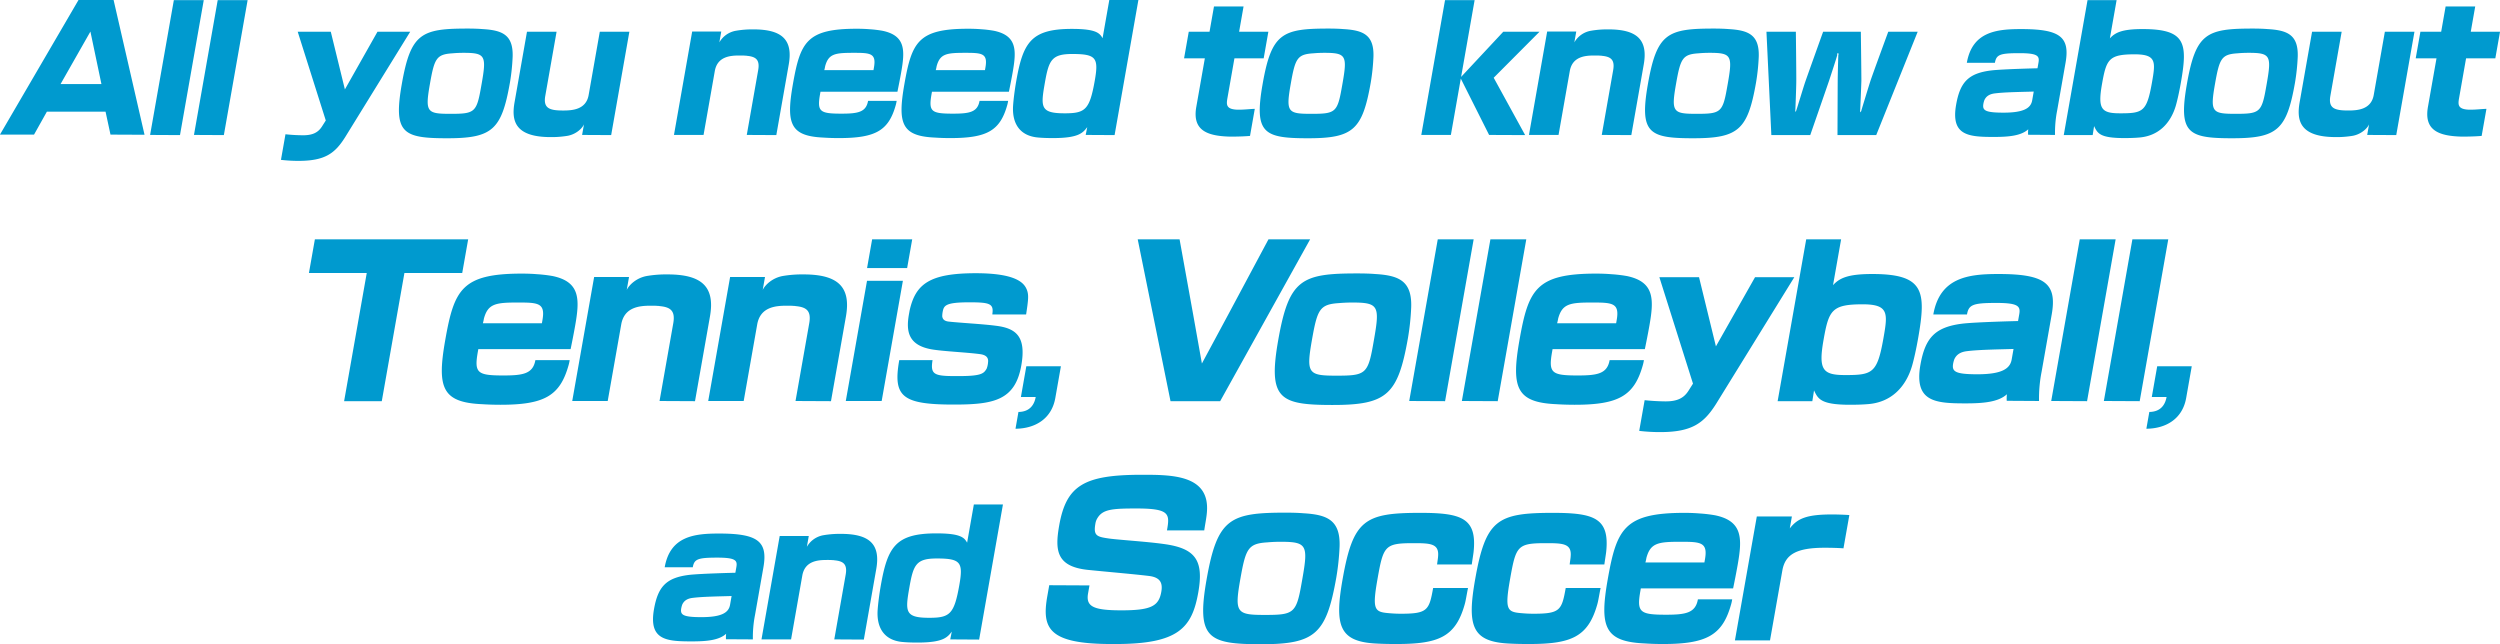
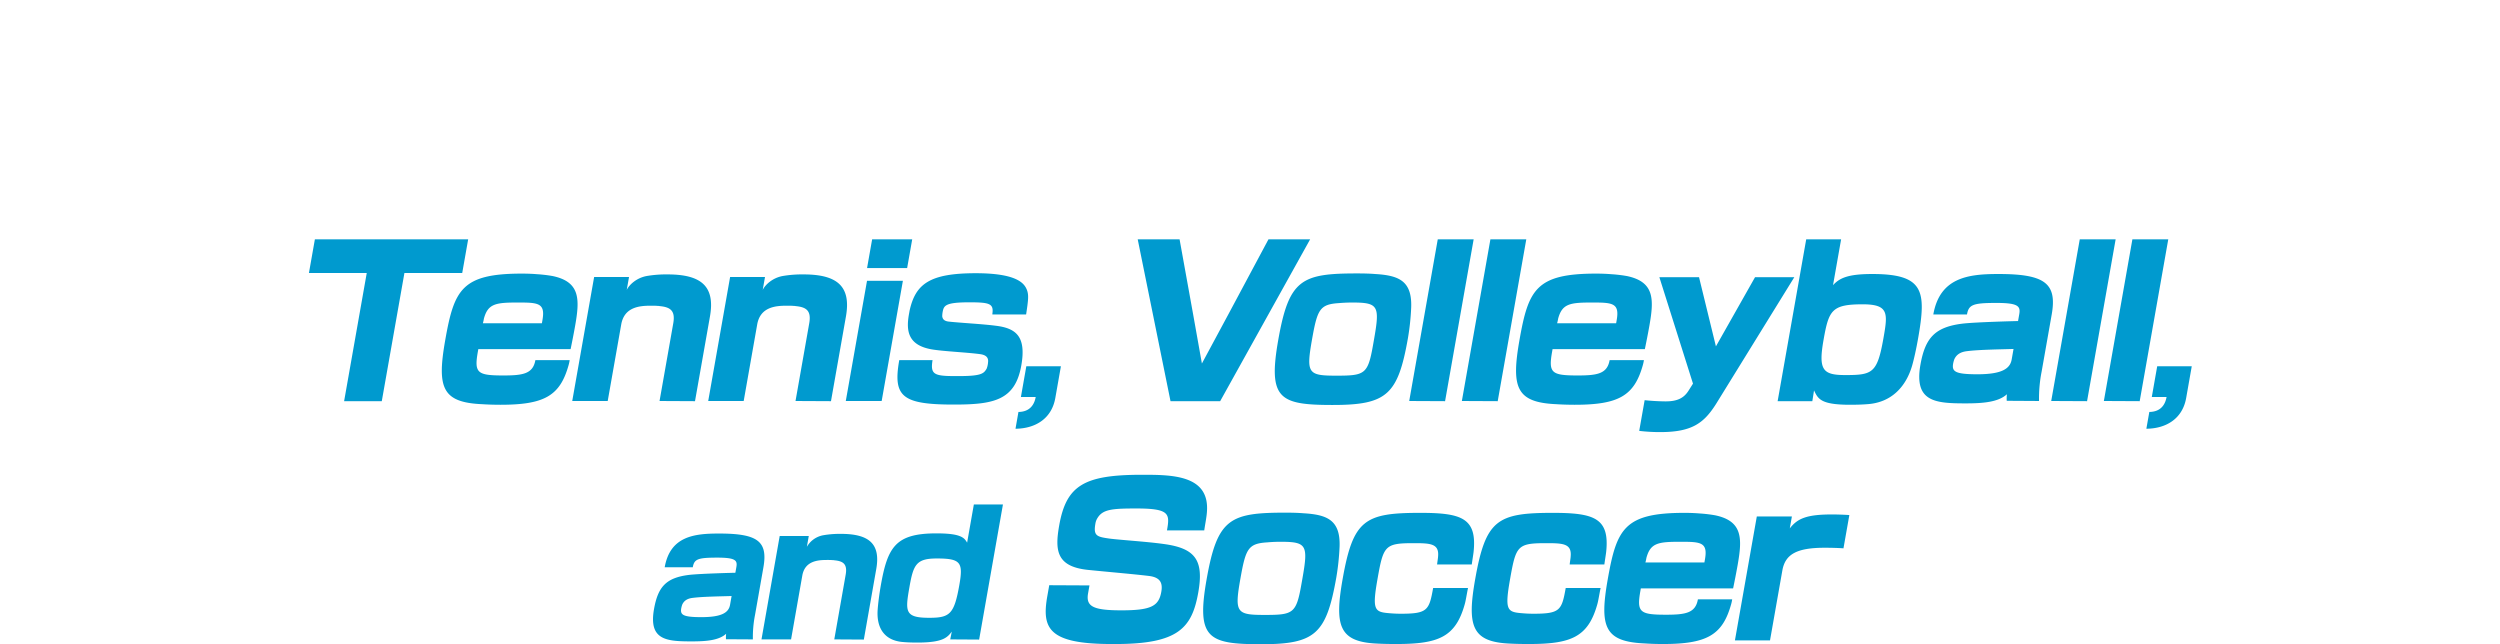
<svg xmlns="http://www.w3.org/2000/svg" id="グループ_1" data-name="グループ 1" width="1113.473" height="286.94" viewBox="0 0 1113.473 286.94">
  <defs>
    <style>
      .cls-1 {
        fill: #009acf;
        fill-rule: evenodd;
      }
    </style>
  </defs>
-   <path id="All_you_need_to_know_about" data-name="All you need to know about" class="cls-1" d="M147.56,1521.64l-13.781-60.03H118.16l-34.987,59.96H98.348l5.722-10.22H130.2l2.2,10.22Zm-19.193-22.57h-18.21l13.3-23.39Zm34.988,22.72,10.585-60.1H160.616l-10.572,60.03Zm19.536,0,10.585-60.1H180.152l-10.572,60.03Zm43.66-3.77c-1.728,2.66-4.157,3.85-8.377,3.85a77.644,77.644,0,0,1-7.842-.45l-2.007,11.4a65.729,65.729,0,0,0,7.842.45c11.769,0,16.205-3.34,20.727-10.52l29-47H251.315L236.8,1501.44l-6.284-25.69H215.784l12.507,39.53Zm55.922,5.18c20.06,0,24.143-3.85,27.832-24.8a90.588,90.588,0,0,0,1.206-11.47c0.34-9.92-4.724-11.85-13.442-12.36q-2.736-.225-6.623-0.23c-20.652,0-25.323,2.15-29.286,24.65C258.275,1521.05,262.634,1523.2,282.473,1523.2Zm14.853-22.13c-1.891,10.73-3.018,11.25-13.6,11.25-10.512,0-11.257-.82-9.027-13.48,1.968-11.17,2.886-13.02,10-13.47,1.655-.15,3.3-0.22,4.925-0.22,9.771,0,10.29,1.26,8.087,13.77Zm58.069,20.72,8.108-46.04H350.327l-4.966,28.2c-1.148,6.52-7.283,6.89-11.354,6.89-6.07,0-8.935-.97-7.957-6.52l5.031-28.57H317.9l-5.527,31.39c-1.356,7.69-.443,15.54,16.064,15.54a43.213,43.213,0,0,0,7.655-.59c4.141-.82,6.648-3.7,7.191-5.11l-0.834,4.74Zm73.556,0,5.54-31.46c1.956-11.1-3.1-15.62-15.755-15.62a42.027,42.027,0,0,0-7.728.6,10.564,10.564,0,0,0-7.427,5.18l0.847-4.81H391.474l-8.108,46.04h13.176l5.006-28.43c1.147-6.51,6.851-6.95,11-6.95,0.889,0,1.777,0,2.578.07a2.784,2.784,0,0,1,.727.07c3.858,0.37,5.857,1.63,5.023,6.37l-5.084,28.87Zm53.944-19.32c0.5-2.44,1.139-5.62,1.674-8.66,1.72-9.77,1.992-16.36-8.437-18.5a52.8,52.8,0,0,0-5.656-.67c-1.825-.15-3.736-0.22-5.661-0.22-22.355,0-25.174,5.92-28.472,24.65-3.116,17.69-1.194,23.17,13.642,23.83q3.291,0.225,6.845.22c16.359,0,22.127-3.33,25.306-14.65a15.414,15.414,0,0,0,.413-1.93H469.817c-0.887,5.04-4.483,5.7-11.811,5.7-9.771,0-10.947-.89-9.552-8.81l0.169-.96H482.9Zm-10.667-9.62h-21.91a14.872,14.872,0,0,0,.373-1.7c1.509-5.63,4.461-6,12.752-6,7.476,0,10.1.22,8.994,6.51Zm60.321,9.62c0.5-2.44,1.139-5.62,1.674-8.66,1.72-9.77,1.992-16.36-8.437-18.5a52.8,52.8,0,0,0-5.656-.67c-1.825-.15-3.736-0.22-5.661-0.22-22.355,0-25.174,5.92-28.472,24.65-3.116,17.69-1.194,23.17,13.642,23.83q3.291,0.225,6.845.22c16.359,0,22.127-3.33,25.306-14.65a15.414,15.414,0,0,0,.413-1.93H519.471c-0.887,5.04-4.483,5.7-11.811,5.7-9.771,0-10.947-.89-9.553-8.81l0.17-.96h34.272Zm-10.667-9.62h-21.91a14.872,14.872,0,0,0,.373-1.7c1.509-5.63,4.461-6,12.752-6,7.476,0,10.1.22,8.994,6.51Zm57.733,28.94,10.6-60.18H577.26l-3,17.03c-1.237-2.22-2.823-4.15-13.63-4.15-18.21,0-21.782,6-24.82,23.24-0.7,4-1.212,8.15-1.4,10.89-0.515,7.55,2.622,13.69,11.549,14.28,1.6,0.15,3.884.22,6.252,0.22,11.474,0,13.3-2.36,15.221-4.88l-0.687,3.48Zm-22.2-9.7c-10.956,0-10.769-2.73-8.827-13.76,1.747-9.92,3.043-12.66,12.148-12.66,10.659,0,11.84,1.7,10.067,11.77C568.508,1510.47,566.593,1512.09,557.414,1512.09Zm84.641-1.99c-2.16.07-4.581,0.37-6.8,0.37h-1.111c-4.994-.23-4.764-2.37-4.256-5.26l3.1-17.62h13.028l2.085-11.84H635.075l1.982-11.25H623.881l-1.982,11.25h-9.252l-2.086,11.84h9.253l-3.807,21.62c-1.786,10.14,4.307,12.95,14.692,13.25h1.777c2.738,0,5.725-.15,7.454-0.3Zm23.811,13.1c20.061,0,24.144-3.85,27.833-24.8a90.773,90.773,0,0,0,1.206-11.47c0.34-9.92-4.724-11.85-13.442-12.36q-2.736-.225-6.623-0.23c-20.652,0-25.323,2.15-29.286,24.65C641.669,1521.05,646.028,1523.2,665.866,1523.2Zm14.854-22.13c-1.891,10.73-3.018,11.25-13.6,11.25-10.512,0-11.257-.82-9.027-13.48,1.968-11.17,2.886-13.02,10-13.47,1.655-.15,3.3-0.22,4.925-0.22,9.771,0,10.29,1.26,8.087,13.77Zm81.749,20.72-14.008-25.54,20.414-20.5H752.738l-18.794,20.13,6.022-34.19H726.79l-10.572,60.03h13.176l4.419-25.1,12.606,25.1Zm47.286,0,5.54-31.46c1.956-11.1-3.1-15.62-15.755-15.62a42.027,42.027,0,0,0-7.728.6,10.564,10.564,0,0,0-7.427,5.18l0.847-4.81H772.278l-8.108,46.04h13.176l5.006-28.43c1.147-6.51,6.851-6.95,11-6.95,0.889,0,1.777,0,2.578.07a2.784,2.784,0,0,1,.727.07c3.858,0.37,5.857,1.63,5.023,6.37l-5.084,28.87Zm27.718,1.41c20.06,0,24.143-3.85,27.832-24.8a90.588,90.588,0,0,0,1.206-11.47c0.34-9.92-4.724-11.85-13.442-12.36q-2.736-.225-6.623-0.23c-20.652,0-25.323,2.15-29.286,24.65C813.275,1521.05,817.634,1523.2,837.473,1523.2Zm14.853-22.13c-1.891,10.73-3.018,11.25-13.6,11.25-10.512,0-11.257-.82-9.027-13.48,1.968-11.17,2.886-13.02,10-13.47,1.655-.15,3.3-0.22,4.925-0.22,9.771,0,10.29,1.26,8.087,13.77Zm66.508,20.72,18.471-46.04H924.2s-6.964,18.95-7.917,21.84c-0.8,2.44-3.984,12.95-3.984,12.95a2.219,2.219,0,0,1-.491,1.11,1.665,1.665,0,0,1-.1-1.11s0.471-10.66.518-13.03c0.021-2.22-.239-21.76-0.239-21.76h-16.8s-7.273,20.28-8.047,22.58c-0.761,2.22-3.627,11.77-3.88,12.36a1.625,1.625,0,0,1-.352.74,0.849,0.849,0,0,1-.105-0.67c0.057-.74.4-9.84,0.427-12.51,0.06-2.44-.183-22.5-0.183-22.5h-13.1l2.181,46.04h17.322s7.659-22.06,8.434-24.35c0.5-1.56,3.162-9.55,3.649-11.48a0.344,0.344,0,1,1,.444,0c-0.117,1.93-.271,9.11-0.292,11.33s-0.1,24.5-.1,24.5h17.248Zm79.634-.07a51.57,51.57,0,0,1,.967-10.96l3.725-21.17c2.05-11.62-2.61-15.02-19.78-15.02-11.029,0-21.749,1.18-24.186,15.02H971.7c0.639-3.63,2.163-4.29,10.9-4.29,8.216,0,9.031,1.26,8.509,4.22l-0.443,2.51c-0.222,0-15.758.37-20.674,0.97-10.14,1.26-13.805,5.25-15.565,15.25-2.425,13.76,5.466,14.36,16.791,14.36,6.366,0,12.144-.45,15.33-3.41a13.449,13.449,0,0,0-.06,2.44Zm-10.169-15.4c-0.586,3.33-3.481,5.48-12.734,5.48-8.365,0-9.514-1.04-8.993-4a10.776,10.776,0,0,1,.422-1.55c0.731-1.63,2.111-2.74,4.754-3.04,4.545-.59,13.145-0.66,17.242-0.81Zm26.941,15.47,0.63-4c1.52,3.19,2.54,5.33,13.42,5.33,2.37,0,4.68-.07,6.34-0.22,9.13-.59,14.42-6.66,16.64-14.21,0.76-2.66,1.58-6.44,2.23-10.14,3.1-17.62,2.3-23.98-17.02-23.98-9.18,0-12.2,1.55-14.58,4.14l3-17.02h-12.95l-10.59,60.1h12.88Zm12.15-9.7c-8.29,0-9.95-1.92-8-13.02,1.95-11.03,3-13.25,14.55-13.25,9.77,0,9.32,3.4,7.7,12.58C1039.35,1511.43,1037.6,1512.09,1027.39,1512.09Zm50.14,11.11c20.06,0,24.14-3.85,27.83-24.8a92.906,92.906,0,0,0,1.21-11.47c0.34-9.92-4.73-11.85-13.44-12.36q-2.745-.225-6.63-0.23c-20.65,0-25.32,2.15-29.28,24.65C1053.33,1521.05,1057.69,1523.2,1077.53,1523.2Zm14.85-22.13c-1.89,10.73-3.02,11.25-13.6,11.25-10.51,0-11.26-.82-9.03-13.48,1.97-11.17,2.89-13.02,10-13.47,1.65-.15,3.29-0.22,4.92-0.22,9.77,0,10.29,1.26,8.09,13.77Zm58.07,20.72,8.11-46.04h-13.18l-4.96,28.2c-1.15,6.52-7.29,6.89-11.36,6.89-6.07,0-8.93-.97-7.95-6.52l5.03-28.57h-13.18l-5.53,31.39c-1.35,7.69-.44,15.54,16.07,15.54a43.142,43.142,0,0,0,7.65-.59c4.14-.82,6.65-3.7,7.19-5.11l-0.83,4.74Zm40.17-11.69c-2.16.07-4.58,0.37-6.8,0.37h-1.11c-5-.23-4.77-2.37-4.26-5.26l3.1-17.62h13.03l2.09-11.84h-13.03l1.98-11.25h-13.18l-1.98,11.25h-9.25l-2.09,11.84h9.26l-3.81,21.62c-1.79,10.14,4.31,12.95,14.69,13.25h1.78c2.74,0,5.72-.15,7.45-0.3Z" transform="translate(-83.188 -1461.62)" />
  <path id="Tennis_Volleyball_and_Soccer" data-name="Tennis, Volleyball, and Soccer" class="cls-1" d="M253.23,1640.3l10.08-57.08h25.747l2.649-15.01H223.434l-2.65,15.01h25.747L236.45,1640.3h16.78Zm84.1-23.17c0.606-2.93,1.369-6.74,2.012-10.38,2.069-11.72,2.4-19.63-10.108-22.2a63.359,63.359,0,0,0-6.784-.8c-2.188-.18-4.481-0.27-6.789-0.27-26.812,0-30.2,7.11-34.163,29.57-3.747,21.22-1.445,27.79,16.348,28.59q3.948,0.255,8.209.26c19.621,0,26.541-3.99,30.36-17.58a18.385,18.385,0,0,0,.5-2.3H321.638c-1.066,6.03-5.379,6.83-14.169,6.83-11.719,0-13.129-1.06-11.451-10.56l0.2-1.16h41.106Zm-12.788-11.54H298.26a17.676,17.676,0,0,0,.449-2.04c1.813-6.75,5.354-7.19,15.3-7.19,8.967,0,12.116.26,10.784,7.81Zm68.192,34.71,6.663-37.73c2.352-13.31-3.7-18.73-18.887-18.73a51.33,51.33,0,0,0-9.27.71c-4.862.89-8.033,4.26-8.91,6.21l1.019-5.77H347.809l-9.751,55.23h15.8l6.02-34.1c1.38-7.81,8.221-8.34,13.193-8.34,1.065,0,2.131,0,3.091.09a3.13,3.13,0,0,1,.873.09c4.627,0.44,7.024,1.95,6.02,7.63l-6.114,34.63Zm60.562,0,6.663-37.73c2.352-13.31-3.706-18.73-18.887-18.73a51.315,51.315,0,0,0-9.27.71c-4.863.89-8.033,4.26-8.911,6.21l1.02-5.77H408.371l-9.752,55.23h15.8l6.02-34.1c1.379-7.81,8.221-8.34,13.192-8.34,1.066,0,2.131,0,3.092.09a3.123,3.123,0,0,1,.872.09c4.627,0.44,7.024,1.95,6.021,7.63l-6.114,34.63Zm33.924-59.3,2.257-12.79H471.629L469.372,1581h17.845Zm-11.345,59.22,9.453-53.54h-15.98l-9.454,53.54h15.981Zm32.417-11.1c-9.234,0-10.764-.89-9.755-7.1H483.707c-2.869,16.24,1.21,19.79,24.293,19.79,17.756,0,27.319-1.86,30.062-17.4,2.32-13.14-2.468-16.69-11.691-17.75-5.468-.71-15.5-1.25-20.372-1.78-2.1-.18-2.935-0.98-3.144-2.31a10.741,10.741,0,0,1,.136-1.77c0.533-3.02.977-4.53,11.9-4.53,8.878,0,10.915.53,10.309,4.97a0.9,0.9,0,0,0,.01.44h15c0.983-6.57,1.286-8.78.216-11.27-1.144-2.58-4.339-7.1-22.628-7.1-20.6,0-26.86,4.79-29.493,16.69l-0.283,1.6c-1.3,7.36-.476,13.76,10.115,15.62,5.081,0.89,15.745,1.33,21.552,2.13,2.69,0.36,3.64,1.51,3.609,3.2-0.047.26-.053,0.8-0.147,1.33a9.723,9.723,0,0,1-.522,1.95c-1.249,2.05-2.09,3.29-12.122,3.29h-2.219Zm27.188,23.46c8.895-.08,16.117-4.52,17.734-13.7l2.49-14.13H540.3l-2.412,13.69h6.588c-0.56,3.18-2.418,6.59-7.687,6.66Zm91.156-12.28,40.074-72.09H648.152l-17.9,33.47L618.5,1623.52l-3.925-22.01-6.018-33.3H589.911l14.615,72.09h22.107Zm50.233,1.69c24.059,0,28.959-4.62,33.395-29.74a108.736,108.736,0,0,0,1.454-13.76c0.414-11.9-5.66-14.21-16.115-14.83-2.188-.18-4.836-0.26-7.943-0.26-24.77,0-30.374,2.57-35.14,29.56C647.845,1639.42,653.072,1641.99,676.866,1641.99Zm17.827-26.54c-2.273,12.87-3.626,13.49-16.322,13.49-12.607,0-13.5-.98-10.819-16.16,2.367-13.4,3.47-15.62,12-16.16q2.976-.255,5.907-0.26c11.719,0,12.34,1.51,9.69,16.51Zm32.112,24.85,12.73-72.09H723.554l-12.714,72.01Zm23.443,0,12.73-72.09H747l-12.715,72.01Zm65.534-23.17c0.606-2.93,1.369-6.74,2.011-10.38,2.07-11.72,2.4-19.63-10.108-22.2a63.338,63.338,0,0,0-6.783-.8c-2.189-.18-4.481-0.27-6.79-0.27-26.812,0-30.2,7.11-34.163,29.57-3.747,21.22-1.444,27.79,16.348,28.59q3.948,0.255,8.21.26c19.621,0,26.541-3.99,30.36-17.58a18.407,18.407,0,0,0,.5-2.3h-15.27c-1.066,6.03-5.38,6.83-14.169,6.83-11.719,0-13.129-1.06-11.452-10.56l0.2-1.16h41.106Zm-12.789-11.54H776.714a17.676,17.676,0,0,0,.449-2.04c1.813-6.75,5.354-7.19,15.3-7.19,8.967,0,12.116.26,10.783,7.81Zm32.148,30.19c-2.074,3.19-4.988,4.61-10.048,4.61-0.355,0-4.439,0-9.406-.53l-2.414,13.67a77.525,77.525,0,0,0,9.4.54c14.117,0,19.439-4,24.866-12.61l34.814-56.38h-17.49l-17.426,30.81-7.522-30.81H822.253l14.977,47.41Zm55.234,4.52,0.758-4.79c1.811,3.82,3.044,6.39,16.094,6.39,2.841,0,5.609-.09,7.594-0.26,10.957-.71,17.3-7.99,19.967-17.05,0.92-3.2,1.9-7.72,2.681-12.16,3.731-21.13,2.771-28.77-20.4-28.77-11.009,0-14.623,1.87-17.48,4.97l3.606-20.42H887.657l-12.73,72.09h15.448Zm14.572-11.63c-9.944,0-11.933-2.3-9.582-15.62,2.336-13.23,3.606-15.89,17.456-15.89,11.719,0,11.175,4.08,9.231,15.09C919.293,1627.88,917.2,1628.67,904.947,1628.67Zm86.4,11.55a61.723,61.723,0,0,1,1.166-13.14l4.484-25.4c2.461-13.93-3.121-18.02-23.718-18.02-13.229,0-26.086,1.42-29.018,18.02h15c0.768-4.35,2.6-5.14,13.072-5.14,9.855,0,10.831,1.5,10.2,5.06l-0.533,3.01c-0.266,0-18.9.45-24.8,1.16-12.163,1.51-16.561,6.3-18.677,18.29-2.916,16.51,6.547,17.22,20.13,17.22,7.635,0,14.565-.53,18.389-4.08a16.193,16.193,0,0,0-.074,2.93Zm-12.187-18.47c-0.7,3.99-4.179,6.57-15.276,6.57-10.033,0-11.411-1.24-10.784-4.8a13.174,13.174,0,0,1,.507-1.86c0.877-1.95,2.533-3.28,5.7-3.64,5.452-.71,15.767-0.8,20.681-0.98Zm33.579,18.55,12.73-72.09h-15.98l-12.714,72.01Zm23.44,0,12.73-72.09h-15.98l-12.71,72.01Zm2.97,12.28c8.9-.08,16.12-4.52,17.73-13.7l2.49-14.13h-15.39l-2.41,13.69h6.58c-0.56,3.18-2.41,6.59-7.68,6.66ZM418.511,1746.4a51.417,51.417,0,0,1,.967-10.95l3.728-21.17c2.047-11.62-2.609-15.03-19.782-15.03-11.03,0-21.749,1.19-24.187,15.03h12.51c0.639-3.63,2.162-4.3,10.9-4.3,8.217,0,9.031,1.26,8.51,4.22l-0.443,2.52c-0.222,0-15.758.37-20.674,0.96-10.141,1.26-13.806,5.26-15.565,15.25-2.425,13.77,5.465,14.36,16.791,14.36,6.365,0,12.143-.44,15.33-3.4a13.359,13.359,0,0,0-.06,2.44Zm-10.168-15.39c-0.587,3.33-3.482,5.48-12.735,5.48-8.364,0-9.514-1.04-8.993-4a11.433,11.433,0,0,1,.422-1.56c0.731-1.63,2.111-2.74,4.754-3.03,4.546-.59,13.145-0.67,17.243-0.82Zm59.587,15.47,5.541-31.46c1.955-11.1-3.1-15.62-15.755-15.62a42.97,42.97,0,0,0-7.729.59,10.564,10.564,0,0,0-7.427,5.18l0.848-4.81H430.454l-8.108,46.04h13.176l5-28.42c1.147-6.51,6.851-6.96,11-6.96,0.888,0,1.776,0,2.577.08a2.788,2.788,0,0,1,.728.07c3.858,0.37,5.857,1.63,5.022,6.37l-5.084,28.86Zm51.357,0,10.6-60.18H516.931l-3,17.02c-1.238-2.22-2.823-4.14-13.631-4.14-18.209,0-21.782,5.99-24.819,23.24-0.7,4-1.212,8.14-1.4,10.88-0.516,7.55,2.621,13.7,11.548,14.29,1.6,0.15,3.884.22,6.253,0.22,11.473,0,13.3-2.37,15.221-4.88l-0.687,3.47Zm-22.2-9.7c-10.955,0-10.769-2.74-8.827-13.77,1.747-9.92,3.044-12.65,12.148-12.65,10.66,0,11.84,1.7,10.068,11.76C508.179,1735.15,506.264,1736.78,497.085,1736.78Zm82.981,11.68c27.877,0,34.015-7.1,36.821-22.99,2.555-14.48-1.4-19.71-15.545-21.58-7.624-1.06-19.307-1.77-24.08-2.4-5.452-.79-7.165-1.15-6.209-6.57a6.443,6.443,0,0,1,.883-2.48c2.392-4,6.539-4.35,17.459-4.35,14.915,0,14.831,2.48,13.546,9.76h16.6c0.507-3.37,1.066-6.03,1.207-8.34,1.2-16.34-15.477-16.43-28.883-16.43-25.747,0-33.753,4.62-36.92,22.56-1.96,11.09-1.276,18.28,12.662,19.79,6.8,0.71,21.318,1.96,27.658,2.76,4.935,0.71,5.8,3.37,5.154,7.01-1.114,6.3-4.388,8.26-17.705,8.26-12.607,0-15.95-1.69-14.915-7.55l0.627-3.55-17.918-.09-0.846,4.79c-2.54,14.39.394,21.4,28.626,21.4h1.776Zm64.9,0.09c24.06,0,28.959-4.62,33.4-29.74a109.1,109.1,0,0,0,1.453-13.76c0.414-11.9-5.659-14.21-16.114-14.83q-3.283-.27-7.944-0.27c-24.77,0-30.374,2.58-35.14,29.57C615.944,1745.97,621.171,1748.55,644.964,1748.55ZM662.791,1722c-2.273,12.88-3.625,13.5-16.321,13.5-12.607,0-13.5-.98-10.819-16.16,2.367-13.41,3.469-15.63,12-16.16,1.984-.18,3.953-0.26,5.906-0.26,11.719,0,12.341,1.5,9.691,16.51Zm75.907-8.96c0.256-1.96.616-4,.81-5.6,1.6-15.09-5.362-17.4-23.74-17.4-24.769,0-29.919,3.02-34.607,29.57-3.59,20.33-1.575,27.52,14.04,28.58q4.082,0.27,9.808.27c18.821,0,26.457-3.02,30.569-17.76,0.444-1.51.825-4.17,1.447-7.19H721.488c-1.755,9.95-2.555,11.46-14.363,11.46q-2.662,0-5.546-.27c-6.3-.53-7.248-1.69-4.85-15.27,2.6-14.74,3.251-15.89,16.035-15.89,7.546,0,11.51.17,10.919,6.03,0.011,0.45-.287,2.13-0.433,3.47H738.7Zm59.052,0c0.256-1.96.616-4,.81-5.6,1.6-15.09-5.362-17.4-23.739-17.4-24.77,0-29.92,3.02-34.608,29.57-3.59,20.33-1.575,27.52,14.04,28.58q4.082,0.27,9.808.27c18.821,0,26.457-3.02,30.569-17.76,0.444-1.51.825-4.17,1.447-7.19H780.54c-1.755,9.95-2.555,11.46-14.363,11.46q-2.663,0-5.546-.27c-6.3-.53-7.248-1.69-4.85-15.27,2.6-14.74,3.251-15.89,16.035-15.89,7.546,0,11.51.17,10.919,6.03,0.011,0.45-.287,2.13-0.433,3.47H797.75Zm57.348,10.65c0.606-2.93,1.369-6.75,2.012-10.39,2.069-11.72,2.4-19.62-10.108-22.19a63.39,63.39,0,0,0-6.784-.8c-2.188-.18-4.481-0.27-6.789-0.27-26.812,0-30.2,7.1-34.164,29.57-3.747,21.21-1.444,27.78,16.348,28.58q3.949,0.27,8.21.27c19.621,0,26.541-4,30.36-17.58a18.046,18.046,0,0,0,.5-2.31h-15.27c-1.066,6.04-5.38,6.84-14.169,6.84-11.719,0-13.129-1.07-11.452-10.57l0.2-1.15H855.1Zm-12.789-11.54H816.03a17.691,17.691,0,0,0,.45-2.04c1.812-6.75,5.353-7.19,15.3-7.19,8.967,0,12.116.26,10.783,7.81Zm29.218,34.71,5.5-31.16c1.285-7.28,6.492-10.12,18.922-10.12,2.93,0,5.933.09,8.3,0.26l2.618-14.82c-2.543-.18-5.635-0.27-7.677-0.27-11.364,0-15.406,1.78-18.853,6.22l0.94-5.33H865.653l-9.751,55.22h15.625Z" transform="translate(-83.188 -1461.62)" />
</svg>